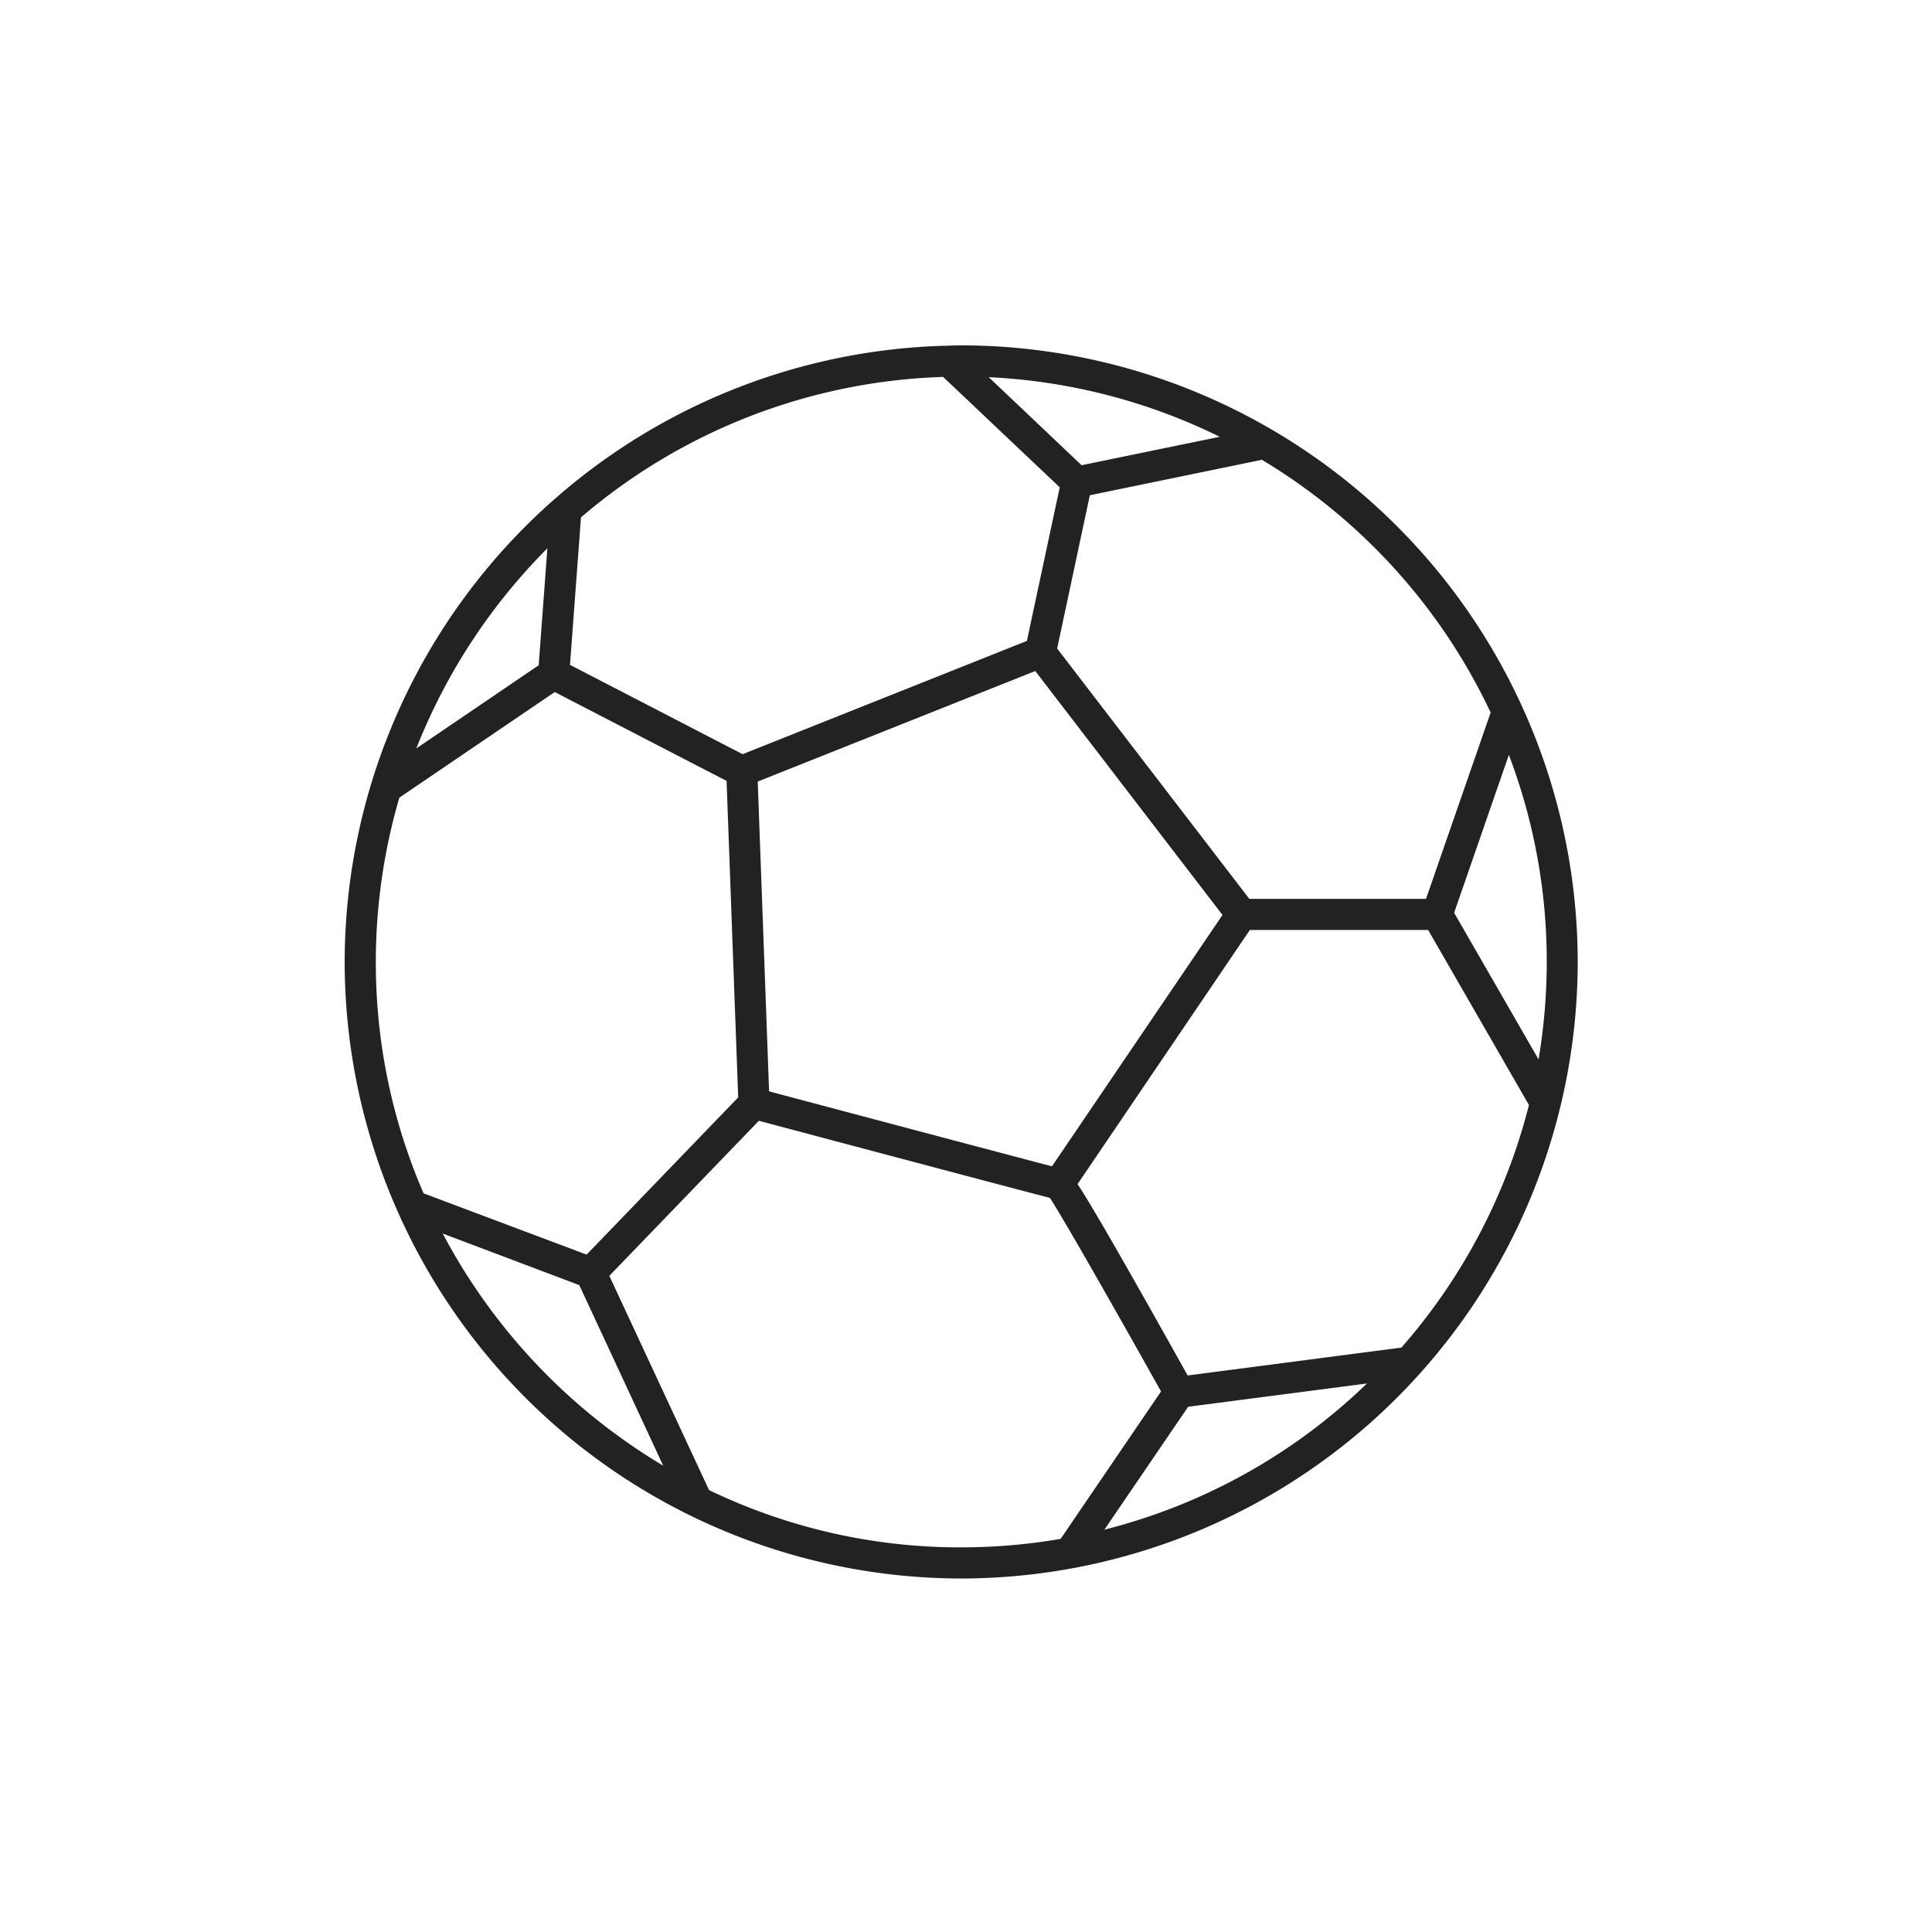
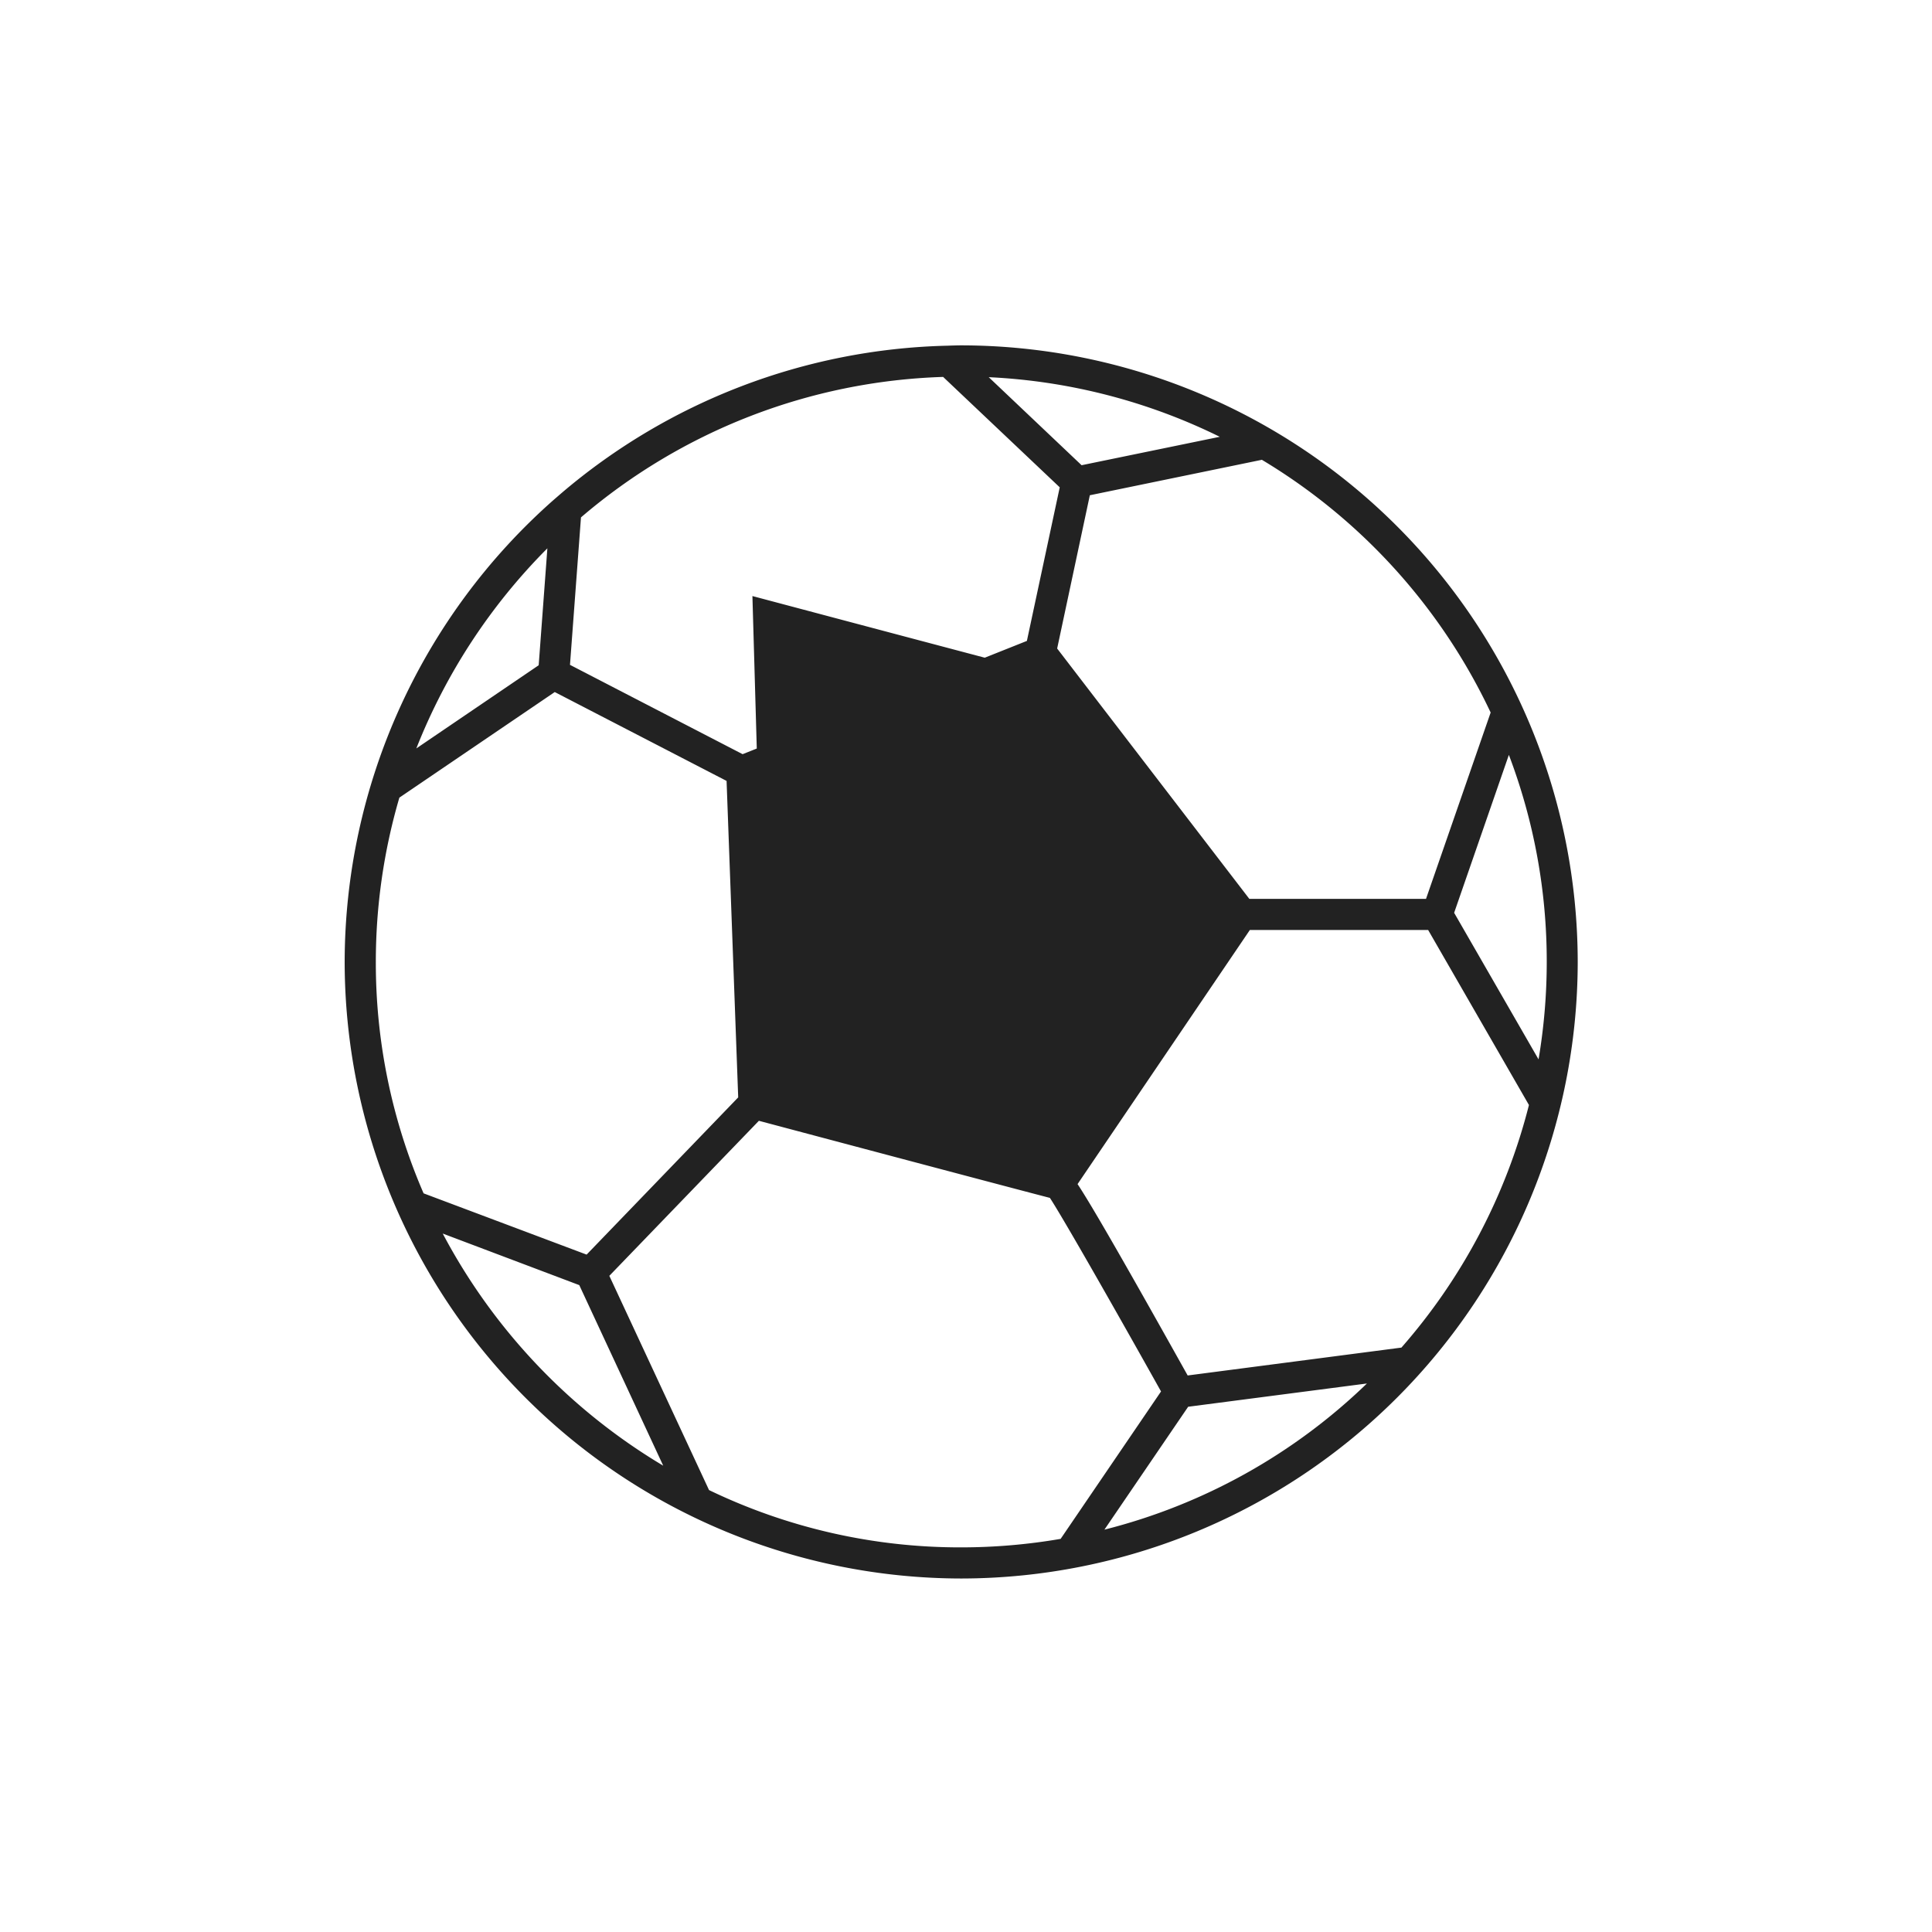
<svg xmlns="http://www.w3.org/2000/svg" width="201" height="201" viewBox="0 0 201 201">
  <g id="SportsPossibilitiesPlayAndSportsground" transform="translate(-372 -344)">
-     <rect id="Rechteck_2" data-name="Rechteck 2" width="201" height="201" transform="translate(372 344)" fill="#fff" opacity="0" />
-     <path id="Pfad_36" data-name="Pfad 36" d="M64.142-48.918A64.218,64.218,0,0,0,.006-113.07c-.4,0-1.191.024-1.227.029-.007,0-.168.007-.318.009A64.161,64.161,0,0,0-41.6-97.685l-.8.692A64.209,64.209,0,0,0-64.142-48.918,64.217,64.217,0,0,0,.006,15.223,64.209,64.209,0,0,0,64.142-48.918ZM-36.607-16.266l15.56-16.13c5.327,1.419,26.49,7.044,30.276,8.021,1.3,1.976,6.624,11.31,11.562,20.137L10.345,11.1a61.133,61.133,0,0,1-10.339.884,60.134,60.134,0,0,1-26.24-5.961Zm78.819,11.2A60.615,60.615,0,0,1,14.9,10.141L23.613-2.645ZM-39.734-15.3-31,3.486a61.692,61.692,0,0,1-22.94-24.151ZM30.032-52.247H48.58L59.067-34.039A60.979,60.979,0,0,1,45.8-8.8L23.562-5.9C15.771-19.845,13.216-24.137,12.107-25.81ZM-60.9-48.916a60.773,60.773,0,0,1,2.449-17.1l16.166-10.985,17.876,9.245L-23.2-34.83-38.97-18.474l-16.961-6.374A60.279,60.279,0,0,1-60.9-48.916Zm39.731-18.772,28.877-11.5L27.185-53.809,9.443-27.658c-4.2-1.1-19.881-5.26-29.429-7.8Zm78.147-2.776a60.448,60.448,0,0,1,3.941,21.545,60.93,60.93,0,0,1-.853,10.134L51.285-54.035ZM9.983-81.53l3.4-15.945,17.9-3.689a61,61,0,0,1,23.8,26.293L48.359-55.485H29.976Zm-49.54-13.642A60.875,60.875,0,0,1-1.88-109.786L10.252-98.3,6.835-82.321-22.74-70.537-40.7-79.831Zm-4.4,15.383-12.729,8.653A61.342,61.342,0,0,1-43.052-91.954ZM26.9-103.557,12.526-100.6l-9.661-9.159A60.823,60.823,0,0,1,26.9-103.557Z" transform="translate(472 493)" fill="#222" />
+     <path id="Pfad_36" data-name="Pfad 36" d="M64.142-48.918A64.218,64.218,0,0,0,.006-113.07c-.4,0-1.191.024-1.227.029-.007,0-.168.007-.318.009A64.161,64.161,0,0,0-41.6-97.685l-.8.692A64.209,64.209,0,0,0-64.142-48.918,64.217,64.217,0,0,0,.006,15.223,64.209,64.209,0,0,0,64.142-48.918ZM-36.607-16.266l15.56-16.13c5.327,1.419,26.49,7.044,30.276,8.021,1.3,1.976,6.624,11.31,11.562,20.137L10.345,11.1a61.133,61.133,0,0,1-10.339.884,60.134,60.134,0,0,1-26.24-5.961Zm78.819,11.2A60.615,60.615,0,0,1,14.9,10.141L23.613-2.645ZM-39.734-15.3-31,3.486a61.692,61.692,0,0,1-22.94-24.151ZM30.032-52.247H48.58L59.067-34.039A60.979,60.979,0,0,1,45.8-8.8L23.562-5.9C15.771-19.845,13.216-24.137,12.107-25.81ZM-60.9-48.916a60.773,60.773,0,0,1,2.449-17.1l16.166-10.985,17.876,9.245L-23.2-34.83-38.97-18.474l-16.961-6.374A60.279,60.279,0,0,1-60.9-48.916Zm39.731-18.772,28.877-11.5c-4.2-1.1-19.881-5.26-29.429-7.8Zm78.147-2.776a60.448,60.448,0,0,1,3.941,21.545,60.93,60.93,0,0,1-.853,10.134L51.285-54.035ZM9.983-81.53l3.4-15.945,17.9-3.689a61,61,0,0,1,23.8,26.293L48.359-55.485H29.976Zm-49.54-13.642A60.875,60.875,0,0,1-1.88-109.786L10.252-98.3,6.835-82.321-22.74-70.537-40.7-79.831Zm-4.4,15.383-12.729,8.653A61.342,61.342,0,0,1-43.052-91.954ZM26.9-103.557,12.526-100.6l-9.661-9.159A60.823,60.823,0,0,1,26.9-103.557Z" transform="translate(472 493)" fill="#222" />
  </g>
</svg>